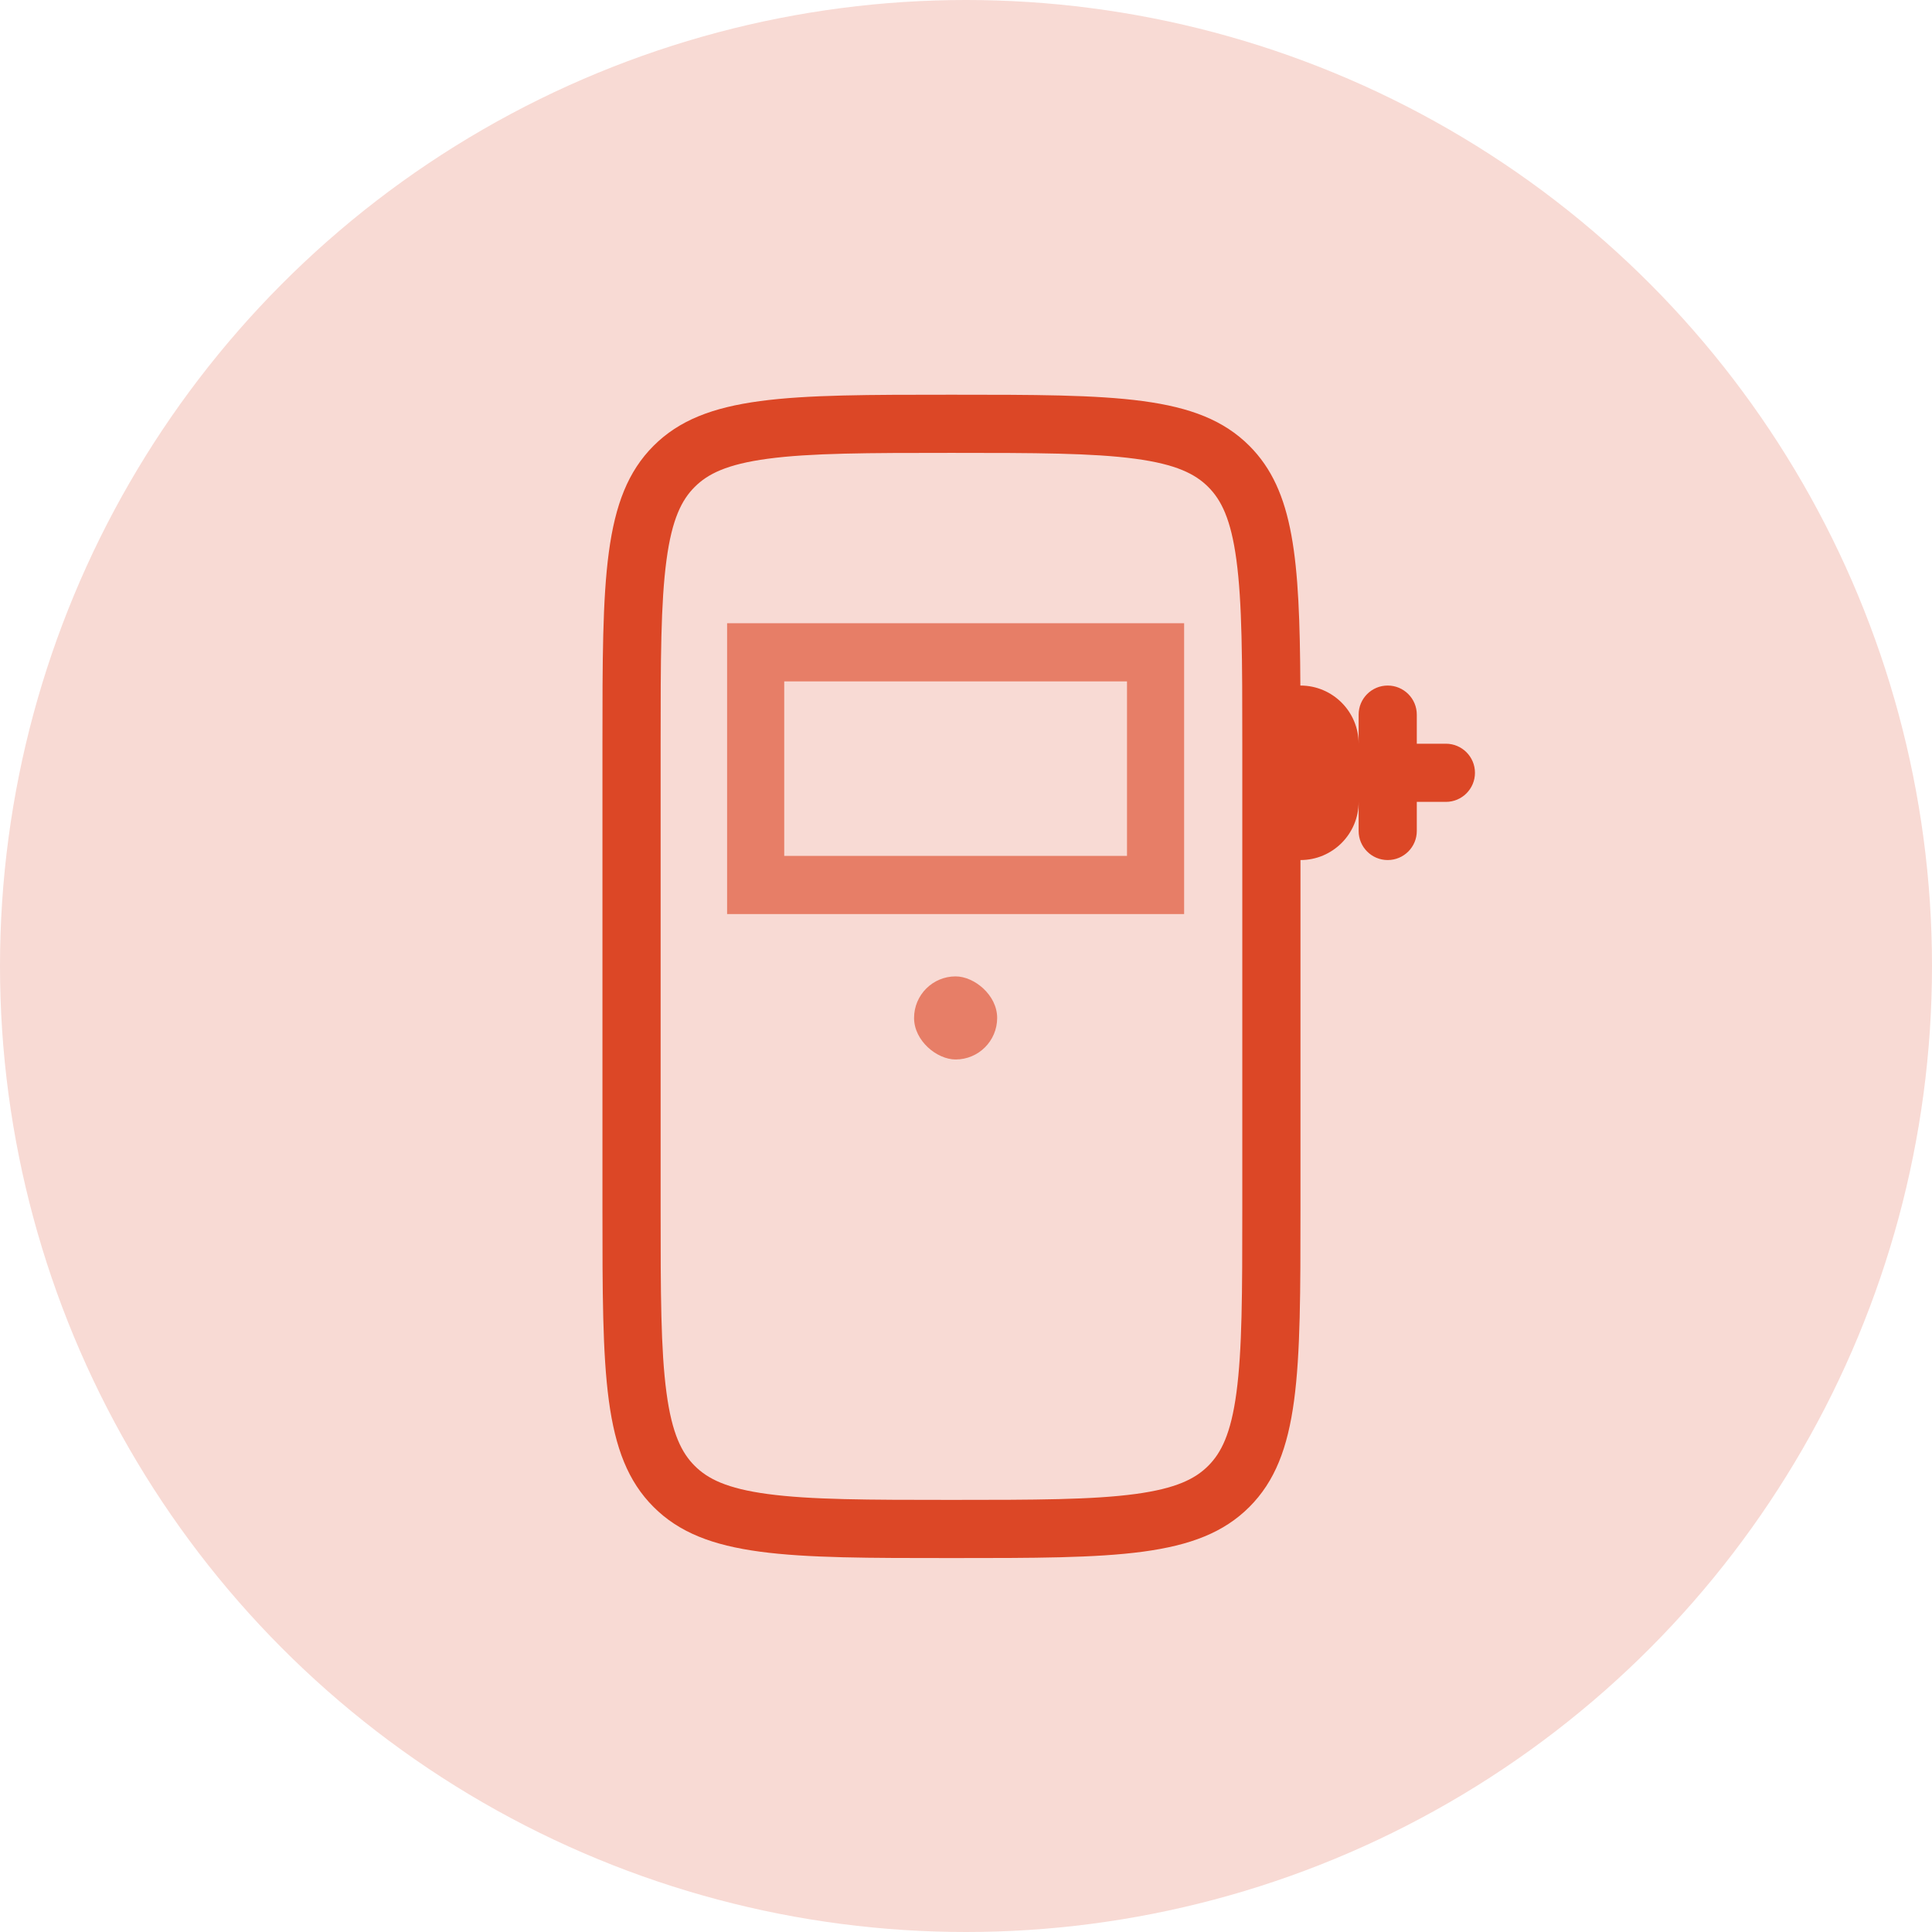
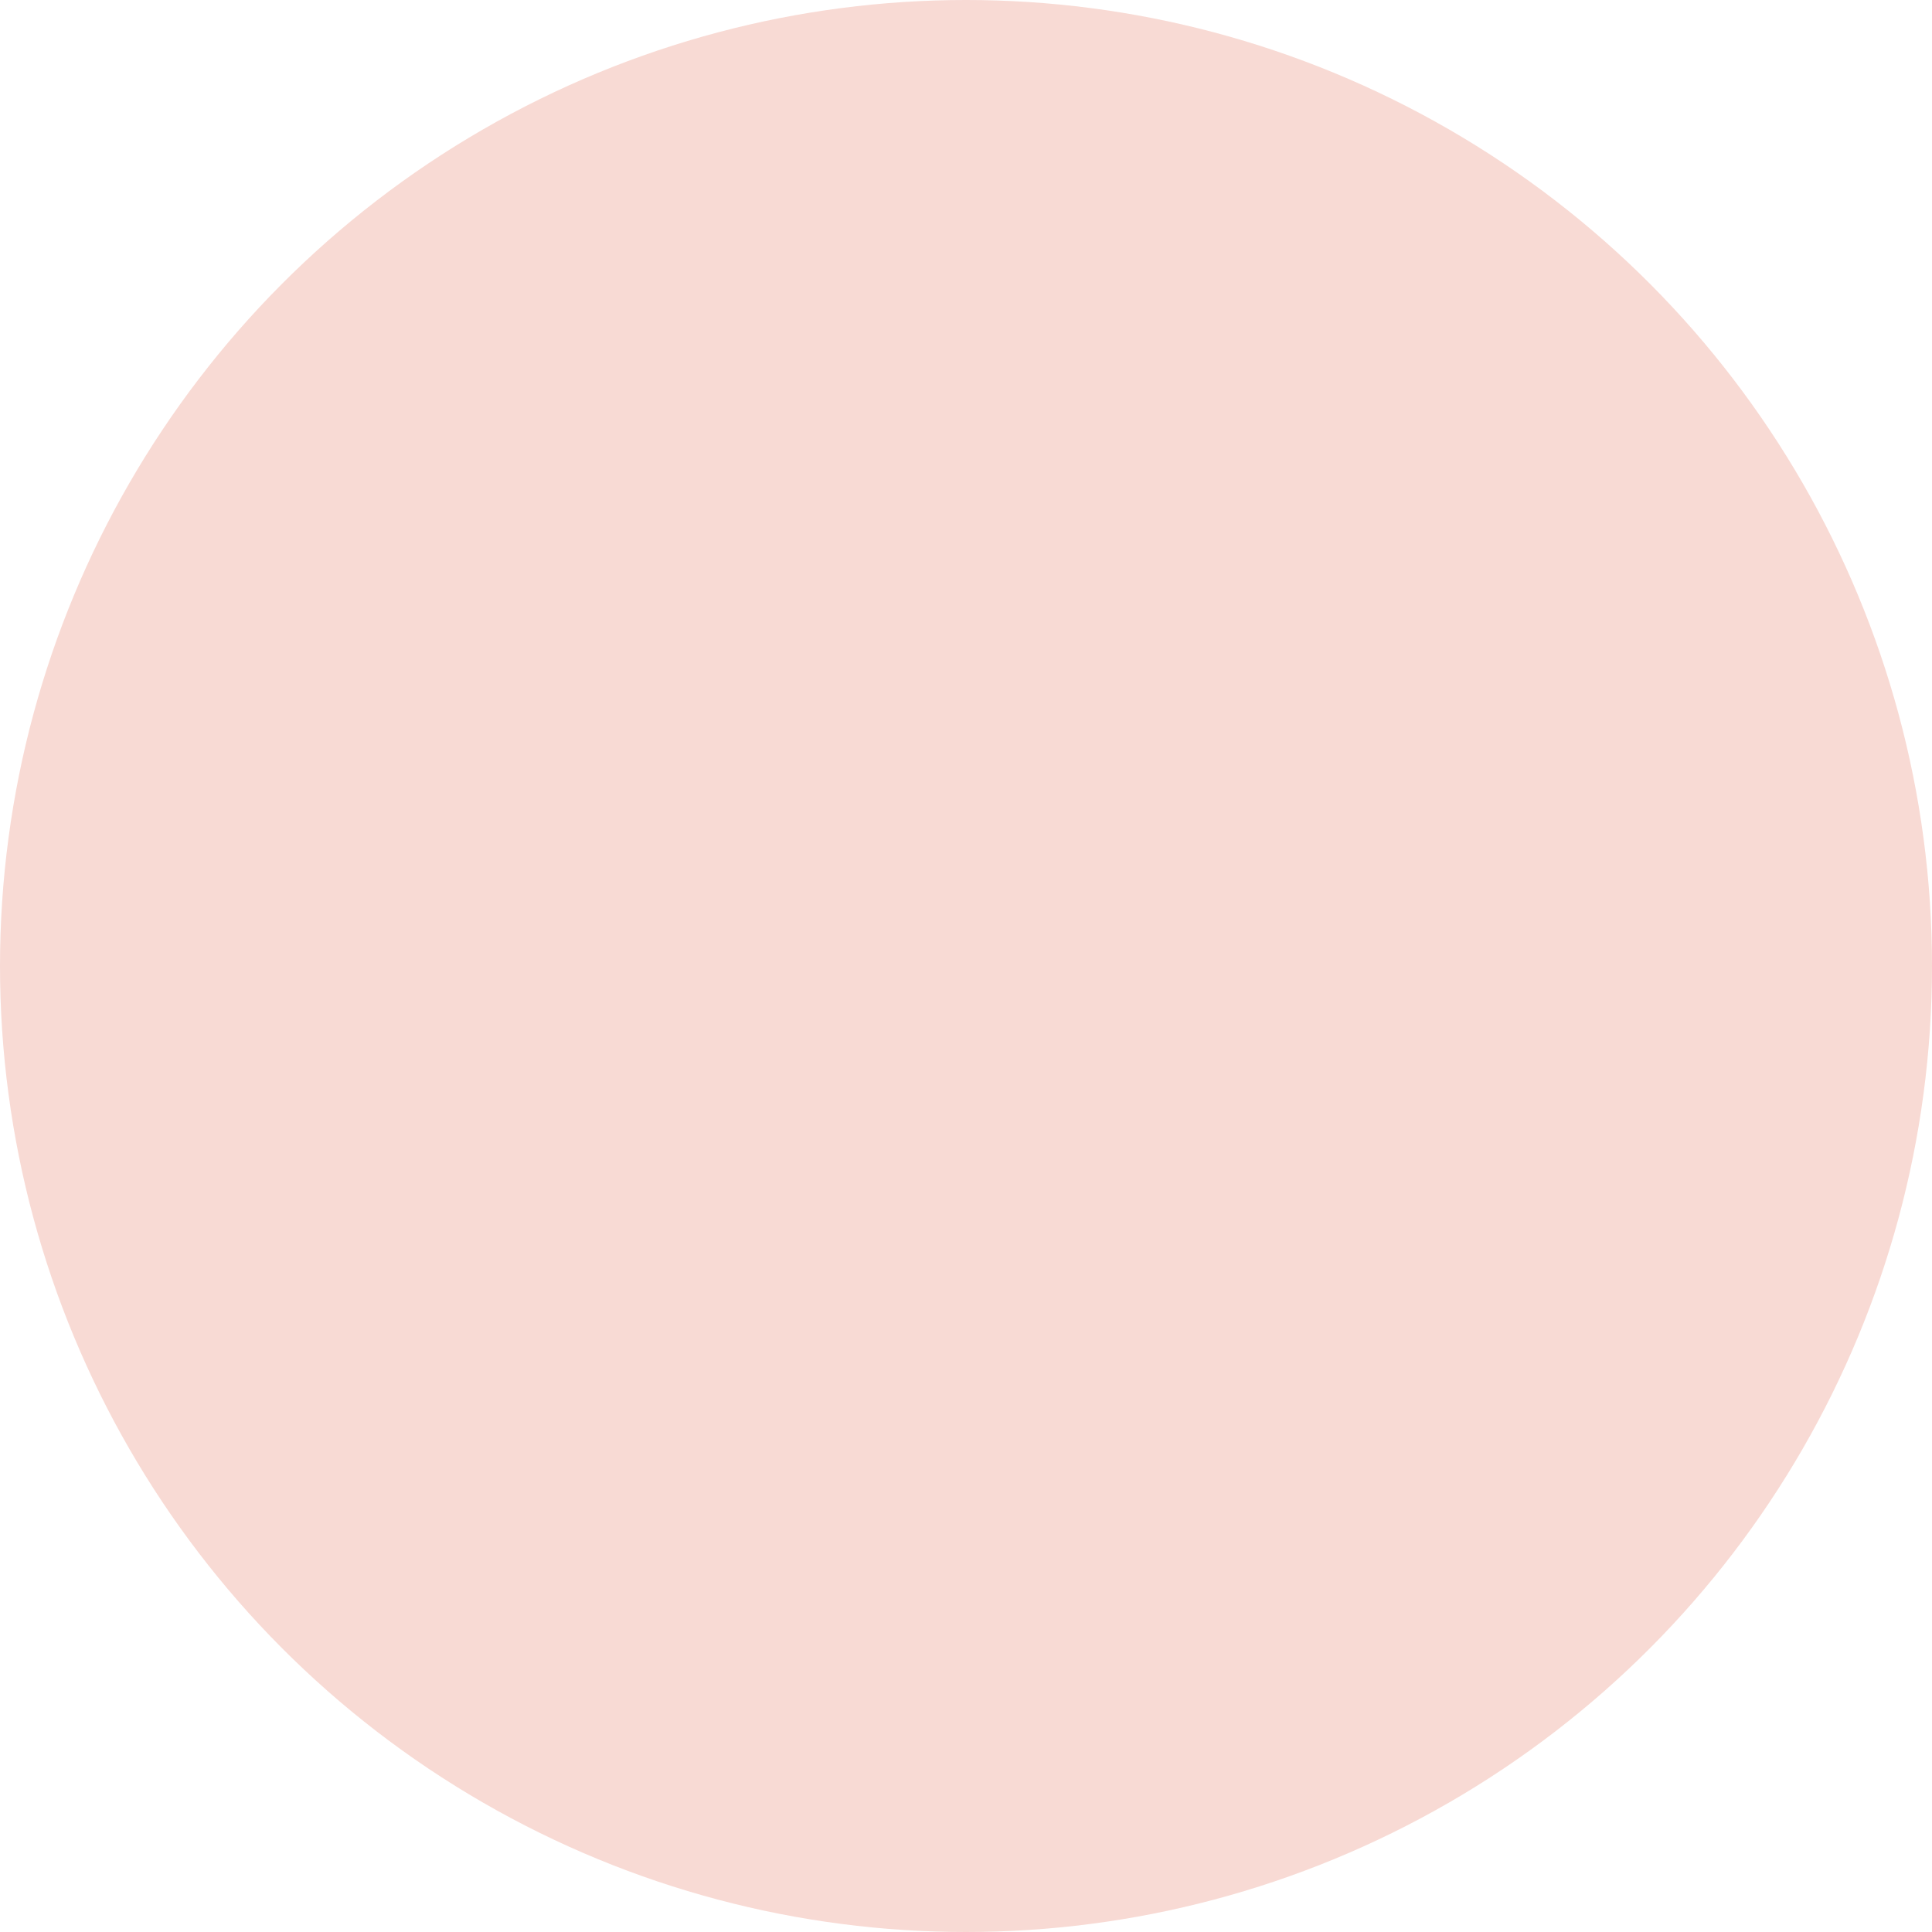
<svg xmlns="http://www.w3.org/2000/svg" width="93" height="93" viewBox="0 0 93 93" fill="none">
  <circle cx="46.5" cy="46.5" r="46.5" fill="#F8DAD4" />
-   <path fill-rule="evenodd" clip-rule="evenodd" d="M54.25 32.8H37.75V41.2H54.25V32.8ZM35 30V44H57V30H35Z" fill="#E77E67" />
-   <rect width="4" height="4" rx="2" transform="matrix(1.19249e-08 -1 -1 -1.19249e-08 48 51)" fill="#E77E67" />
-   <path fill-rule="evenodd" clip-rule="evenodd" d="M29 35.8C29 27.88 29 23.921 31.46 21.46C33.921 19 37.88 19 45.8 19C53.72 19 57.679 19 60.14 21.46C62.291 23.612 62.561 26.91 62.595 33C62.597 33 62.598 33 62.6 33C64.146 33 65.4 34.254 65.4 35.8V34.4C65.4 33.627 66.027 33 66.8 33C67.573 33 68.2 33.627 68.2 34.4V35.8H69.6C70.373 35.8 71 36.427 71 37.2C71 37.973 70.373 38.6 69.6 38.6H68.2V40C68.2 40.773 67.573 41.4 66.8 41.4C66.027 41.4 65.4 40.773 65.4 40V38.6C65.4 40.146 64.146 41.4 62.6 41.4L62.6 58.2C62.6 66.12 62.6 70.079 60.14 72.54C57.679 75 53.72 75 45.8 75C37.88 75 33.921 75 31.46 72.54C29 70.079 29 66.12 29 58.2V35.8ZM59.8 38.6L59.8 37.2V35.8C59.8 31.761 59.794 29.014 59.517 26.956C59.252 24.979 58.783 24.063 58.16 23.44C57.537 22.817 56.621 22.348 54.644 22.083C52.587 21.806 49.839 21.8 45.8 21.8C41.761 21.8 39.014 21.806 36.956 22.083C34.979 22.348 34.063 22.817 33.44 23.44C32.817 24.063 32.348 24.979 32.083 26.956C31.806 29.014 31.8 31.761 31.8 35.8V58.2C31.8 62.239 31.806 64.987 32.083 67.044C32.348 69.021 32.817 69.937 33.44 70.56C34.063 71.183 34.979 71.652 36.956 71.917C39.014 72.194 41.761 72.2 45.8 72.2C49.839 72.2 52.587 72.194 54.644 71.917C56.621 71.652 57.537 71.183 58.16 70.56C58.783 69.937 59.252 69.021 59.517 67.044C59.794 64.987 59.8 62.239 59.8 58.2L59.8 38.6Z" fill="#DC4726" />
</svg>